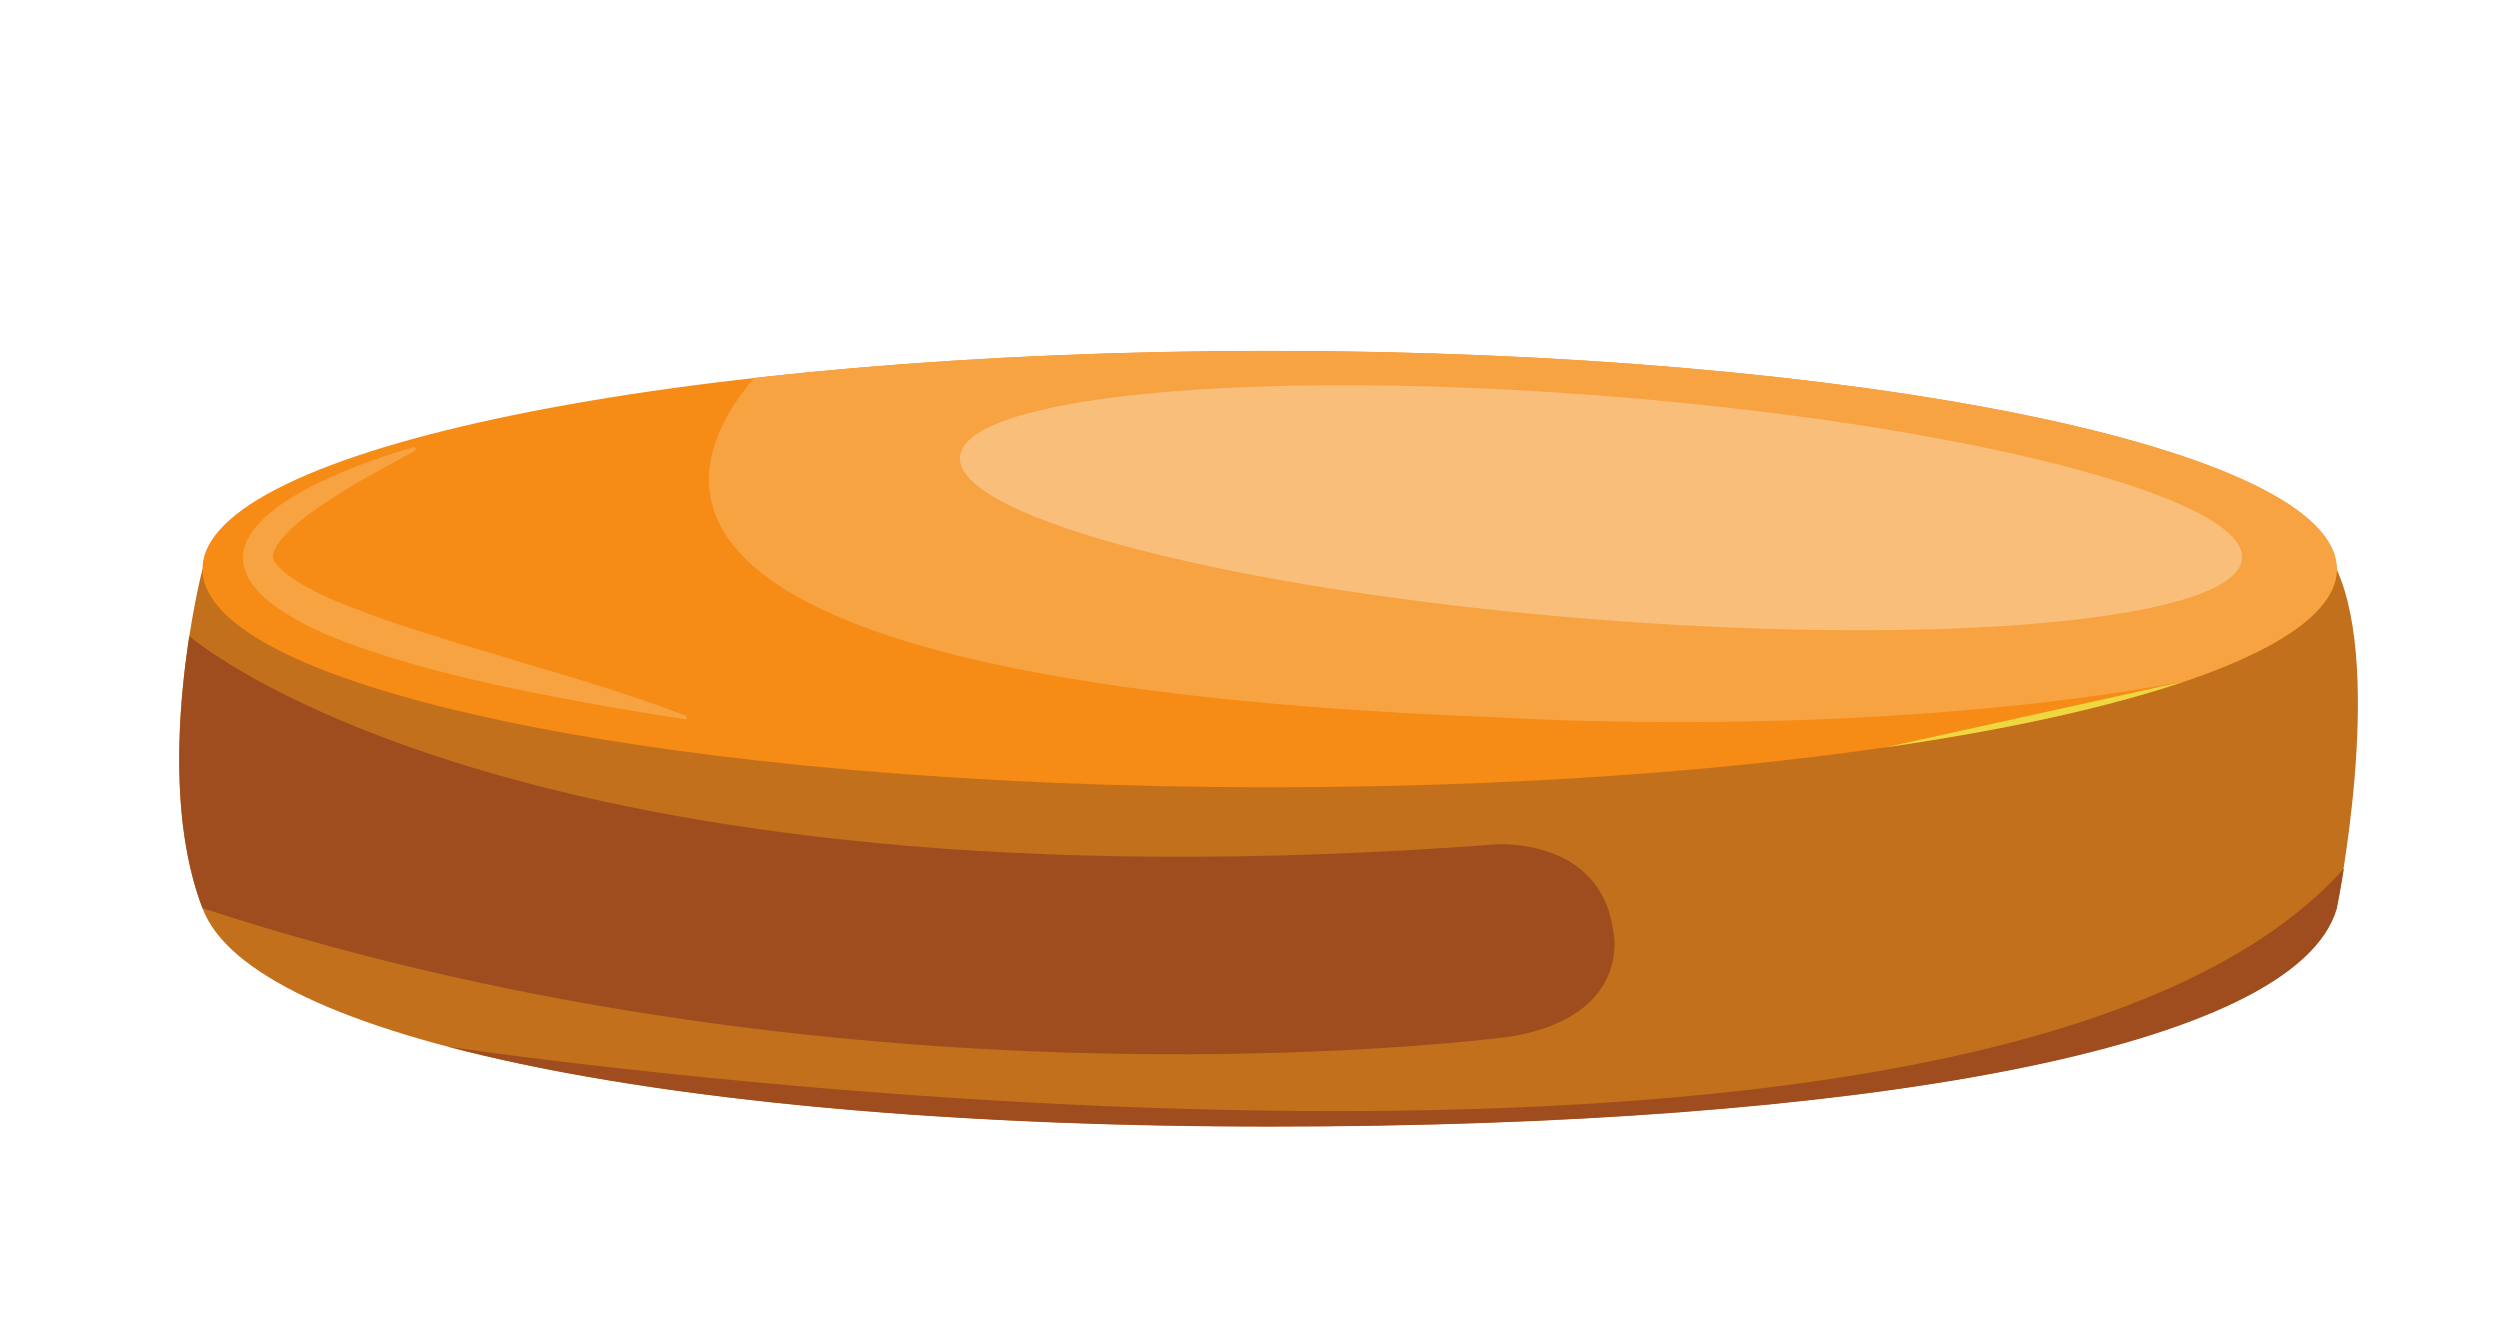
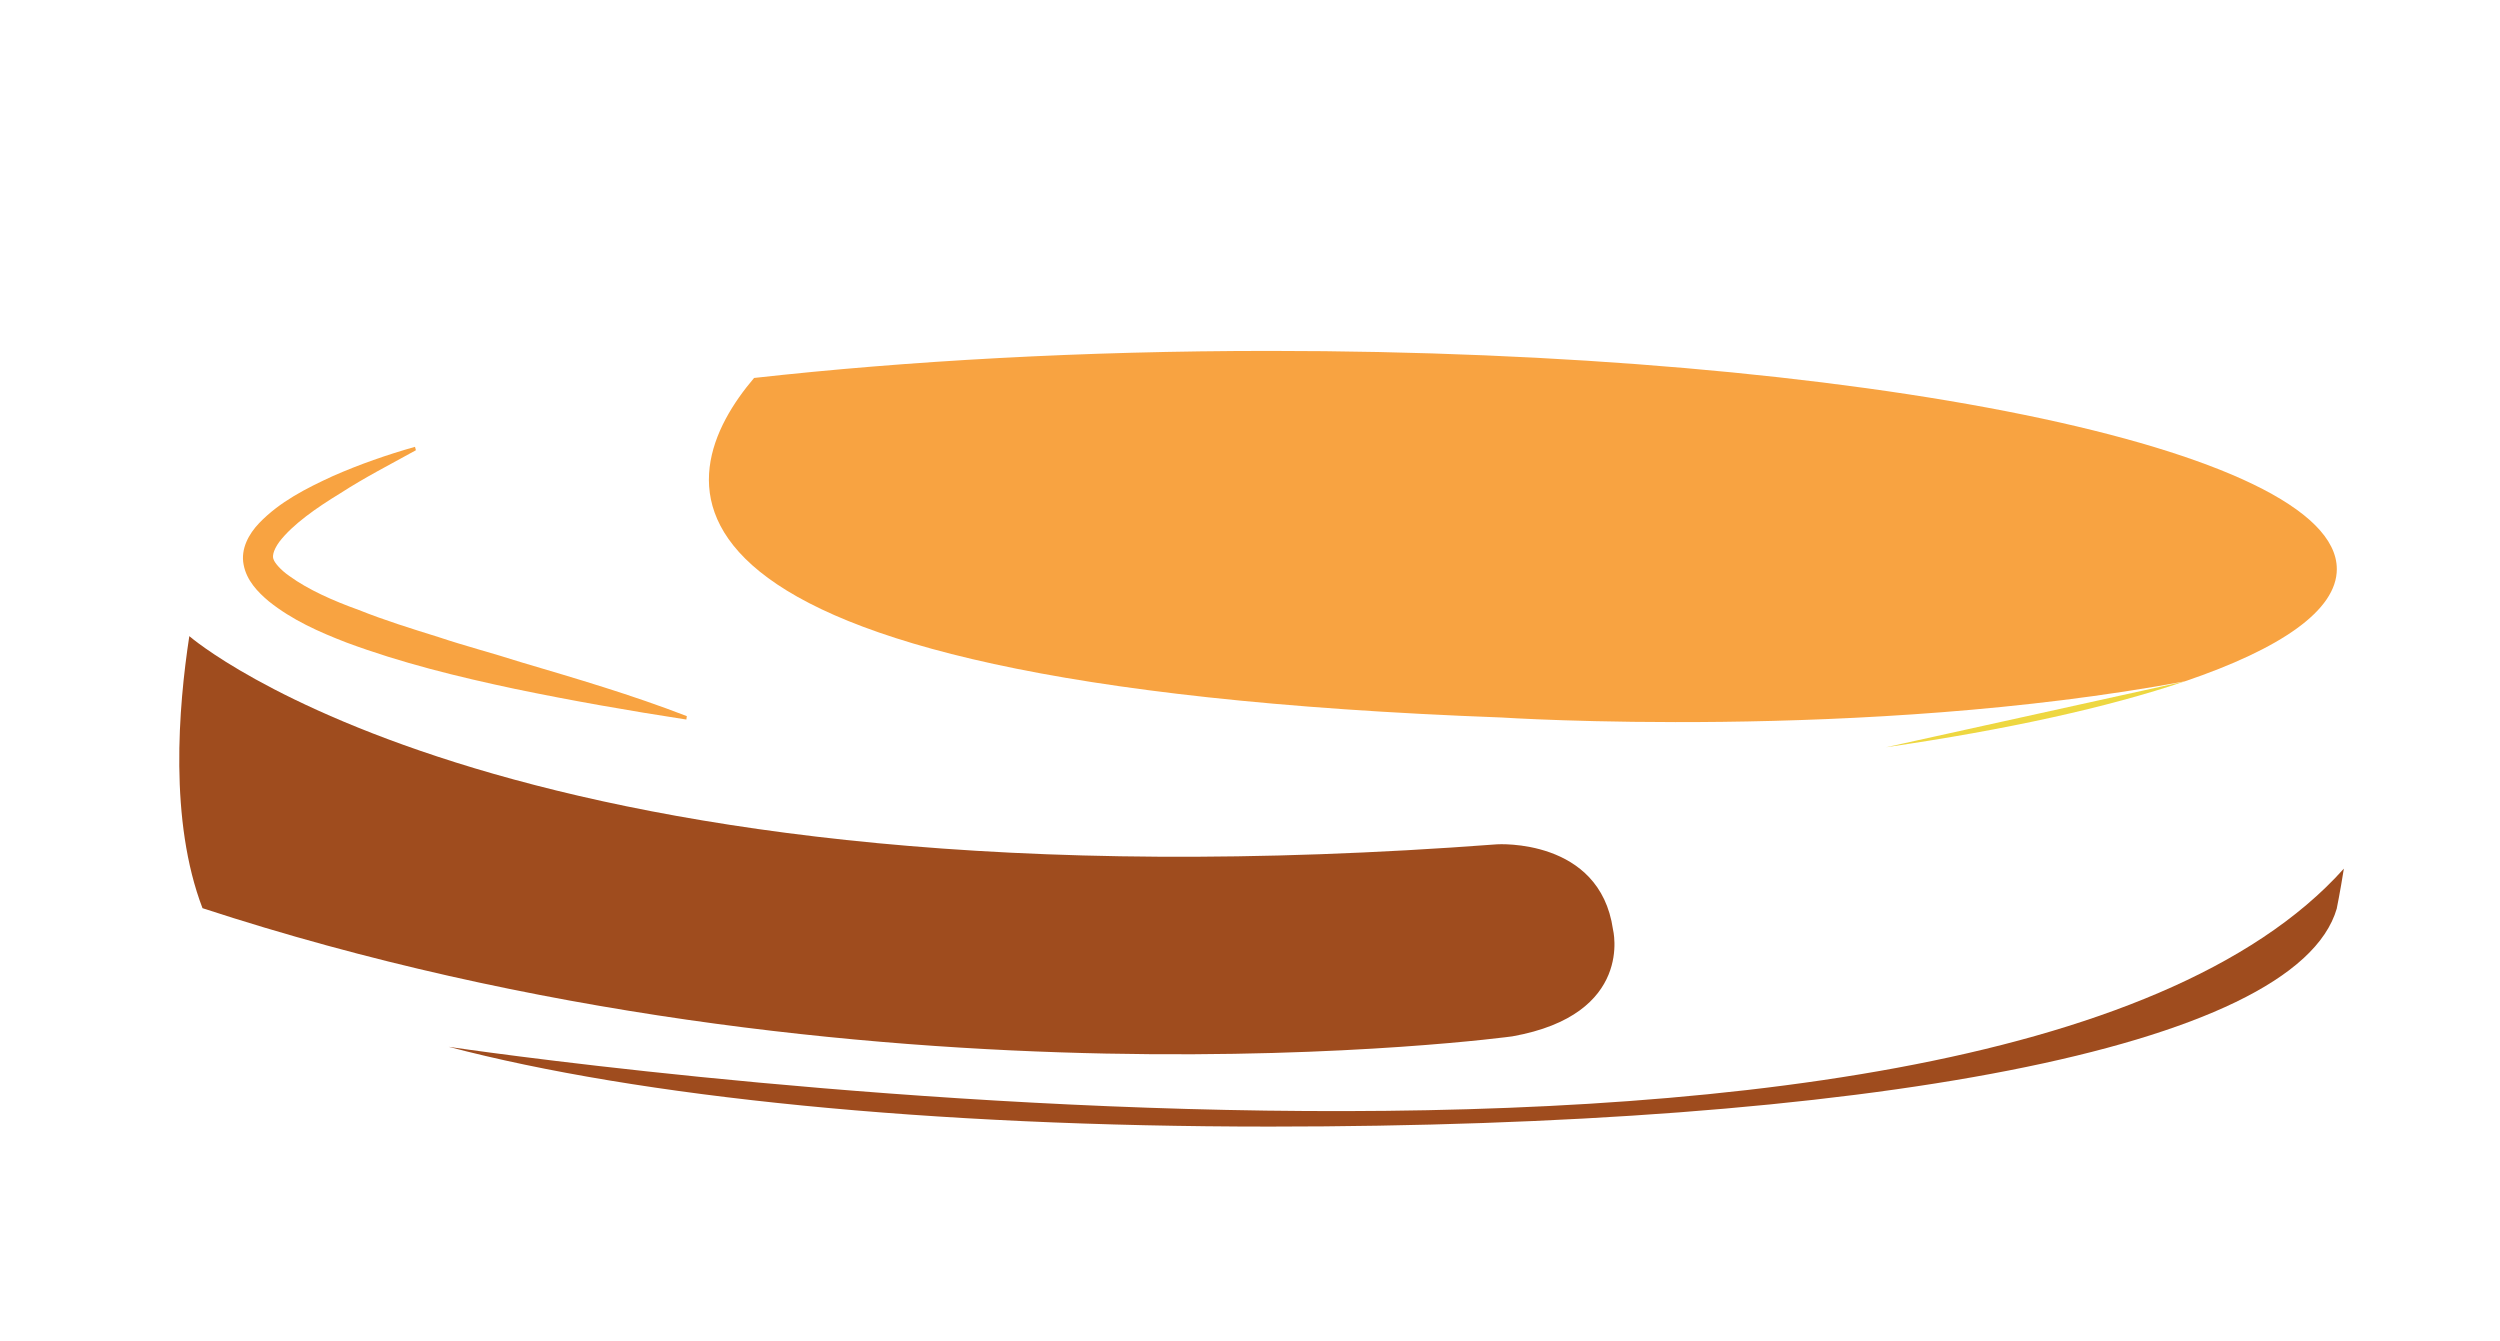
<svg xmlns="http://www.w3.org/2000/svg" id="_лой_1" viewBox="0 0 110 59">
  <defs>
    <style>.cls-1{fill:#f8a341;}.cls-2{fill:#fabe7b;}.cls-3{fill:#eed741;}.cls-4{fill:#f68b15;}.cls-5{fill:#9f4c1e;}.cls-6{fill:#c3701c;}</style>
  </defs>
-   <path class="cls-6" d="M102.82,25.04H8.91s-2.31,8.9,0,14.92c2.12,5.77,21.02,9.6,46.95,9.6s45.16-3.39,46.95-9.6c0,0,2.11-10.3,0-14.92" />
  <path class="cls-5" d="M102.82,39.96s.14-.67,.31-1.74c-15.96,17.84-82.7,7.94-83.39,7.84,8.41,2.21,21.08,3.51,36.13,3.51,25.93,0,45.16-3.39,46.95-9.6" />
  <path class="cls-5" d="M66.54,45.6c5.39-.96,4.43-4.71,4.43-4.71-.58-4.03-5.1-3.74-5.1-3.74-43.29,3.27-57.53-9.15-57.54-9.16-.48,3.13-.89,8.13,.58,11.97,29.16,9.54,57.63,5.64,57.63,5.64" />
-   <path class="cls-4" d="M102.82,25.04c0,5.31-21.03,9.6-46.95,9.6S8.91,30.35,8.91,25.04,29.93,15.44,55.86,15.44s46.95,4.3,46.95,9.6" />
  <path class="cls-1" d="M18.3,19.81c-1.14,.63-2.27,1.21-3.32,1.89-1.05,.64-2.1,1.37-2.69,2.14-.14,.19-.23,.38-.26,.51-.03,.14-.02,.2,.01,.27,.04,.13,.29,.45,.7,.73,.81,.59,1.93,1.09,3.05,1.49,1.12,.45,2.31,.82,3.5,1.19,1.19,.4,2.4,.71,3.61,1.1,2.43,.72,4.89,1.44,7.32,2.38l-.02,.15c-2.53-.39-5.05-.83-7.55-1.35-2.5-.53-4.99-1.14-7.41-2.04-1.19-.46-2.39-.99-3.41-1.81-.49-.41-.98-.92-1.11-1.61-.14-.7,.23-1.36,.68-1.83,.91-.95,2.09-1.54,3.24-2.07,1.18-.52,2.39-.94,3.62-1.29l.04,.15" />
  <path class="cls-3" d="M96.13,29.98l-13.15,2.9c5.3-.77,9.79-1.76,13.15-2.9" />
  <path class="cls-1" d="M102.82,25.04c0-5.3-21.03-9.6-46.95-9.6-8.23,0-15.96,.44-22.69,1.19-3.63,4.27-6.67,13.47,32.89,14.94,0,0,15.88,1.04,30.06-1.59,4.24-1.44,6.69-3.13,6.69-4.94" />
-   <path class="cls-2" d="M98.65,24.58c-.22,2.71-13.02,3.9-28.6,2.66-15.58-1.24-28.03-4.44-27.81-7.14,.21-2.7,13.02-3.9,28.59-2.66s28.03,4.44,27.82,7.14" />
</svg>